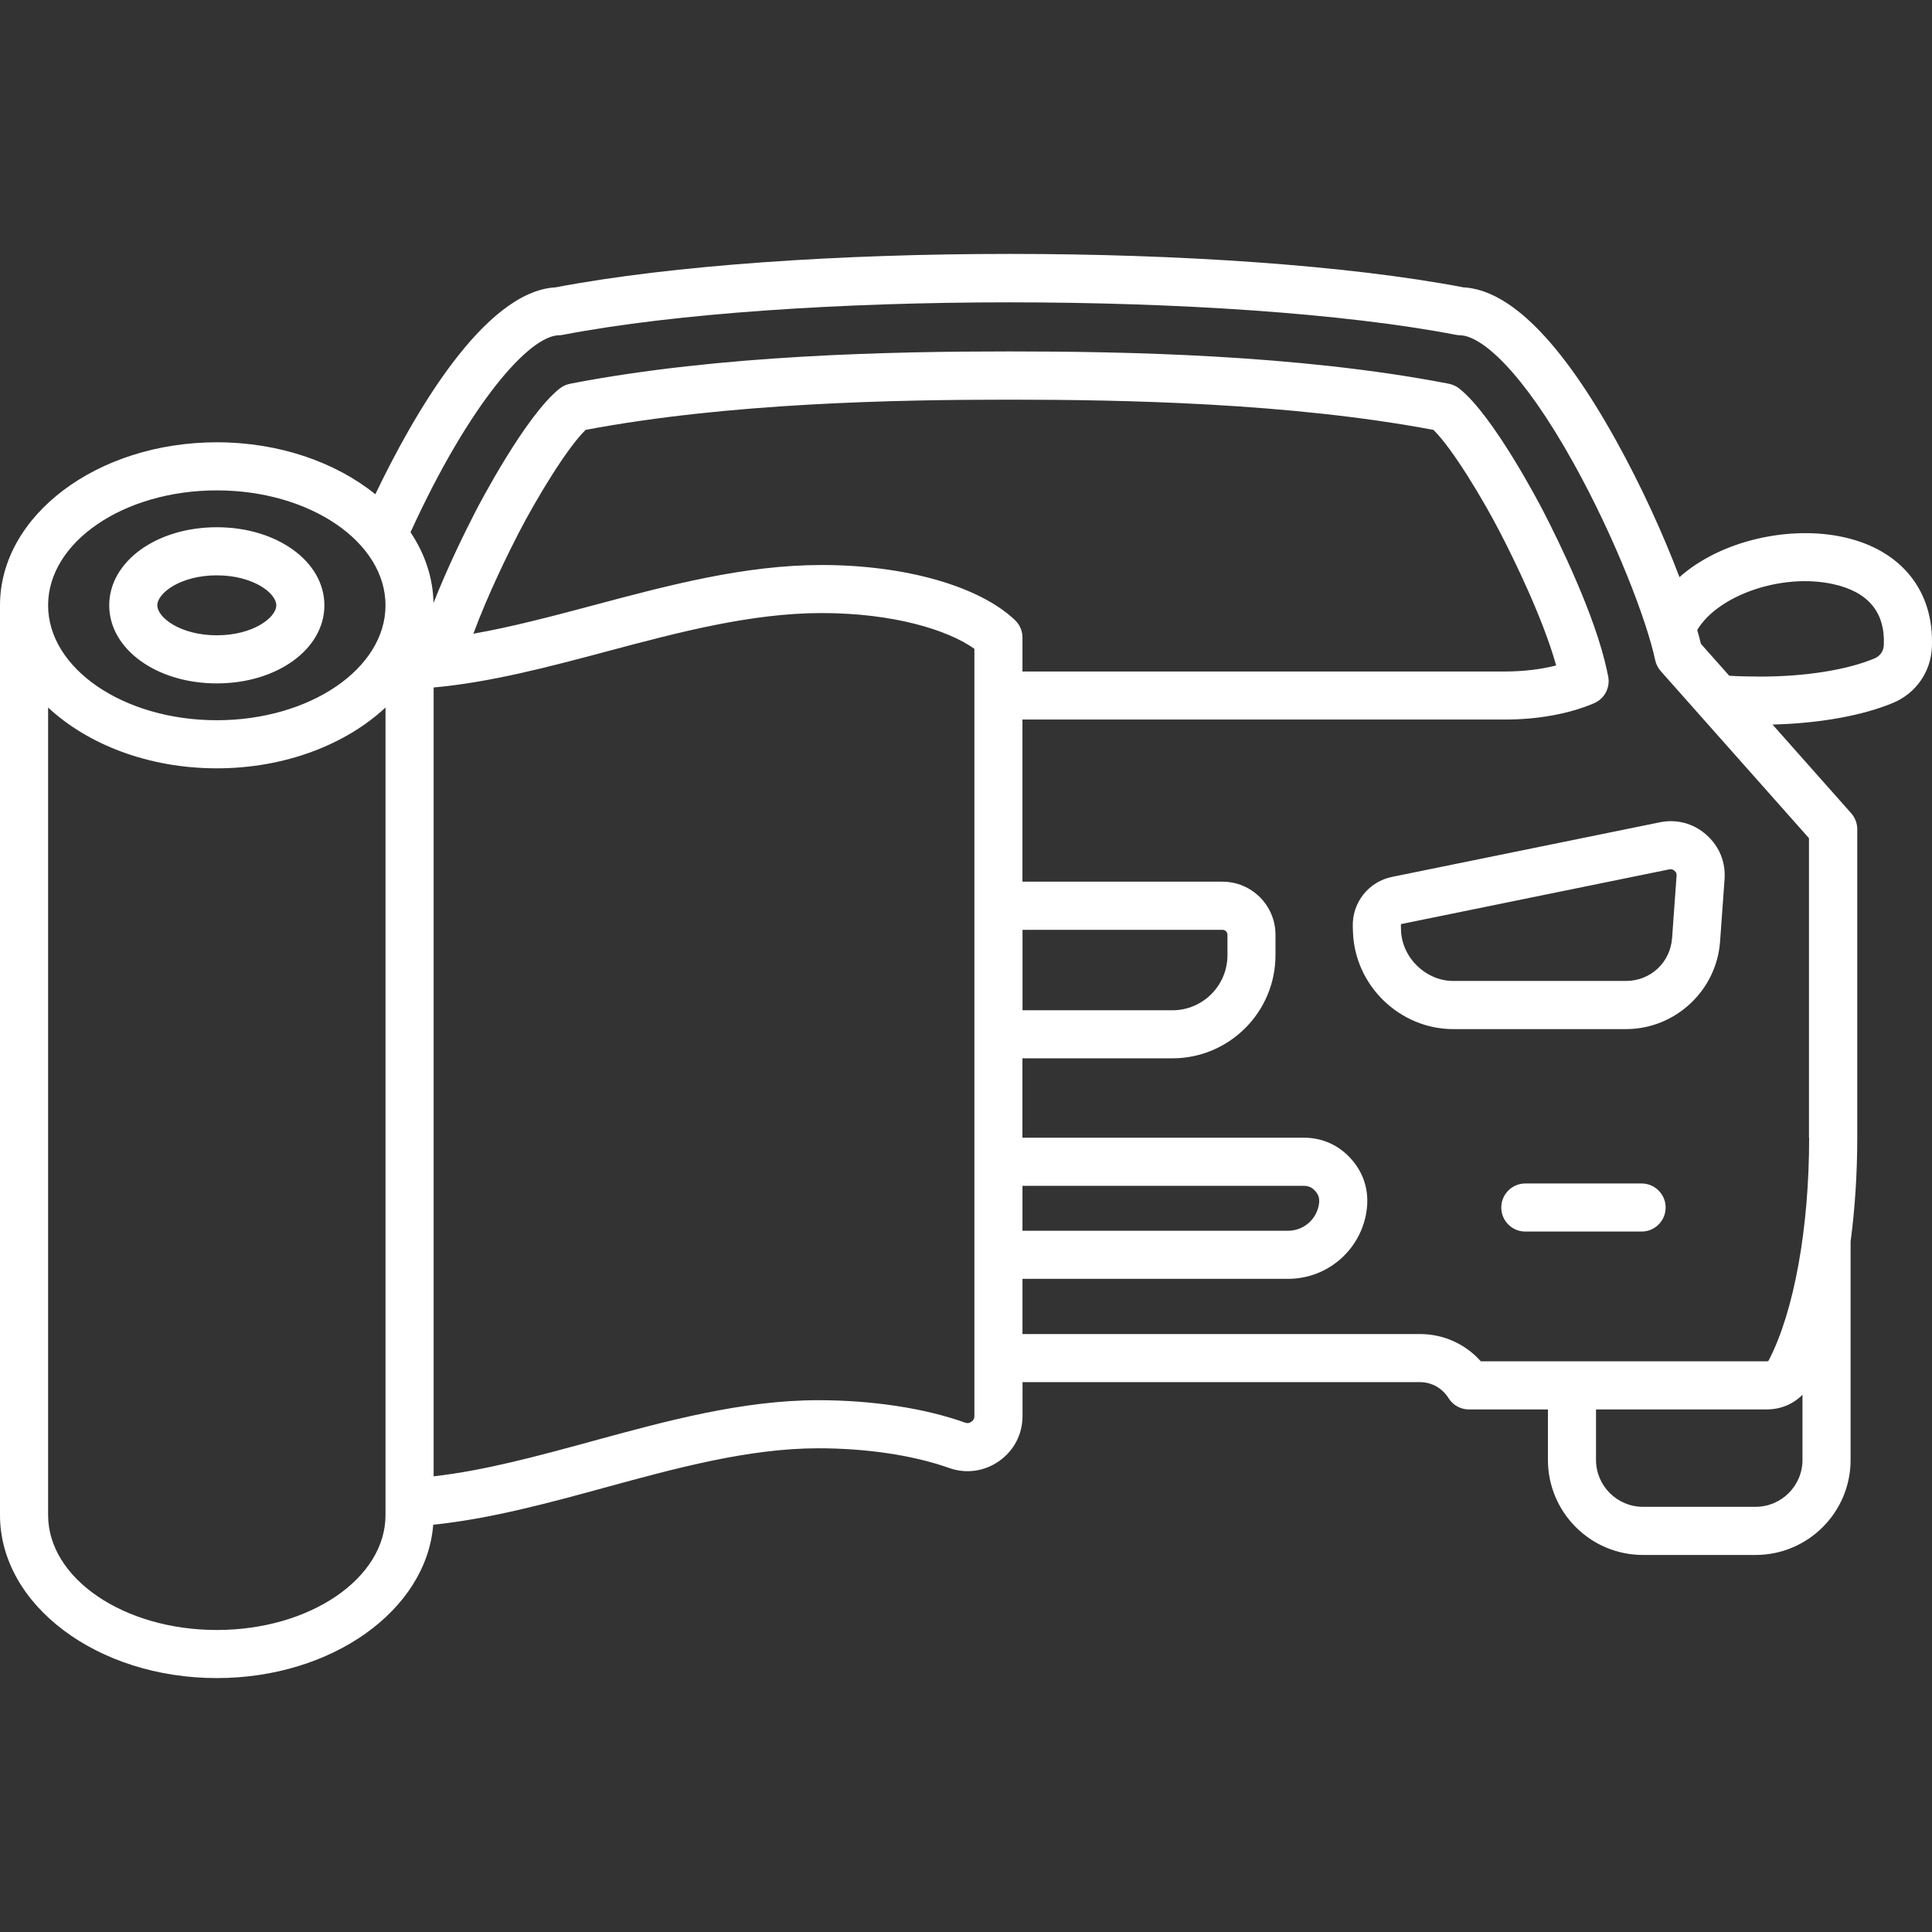
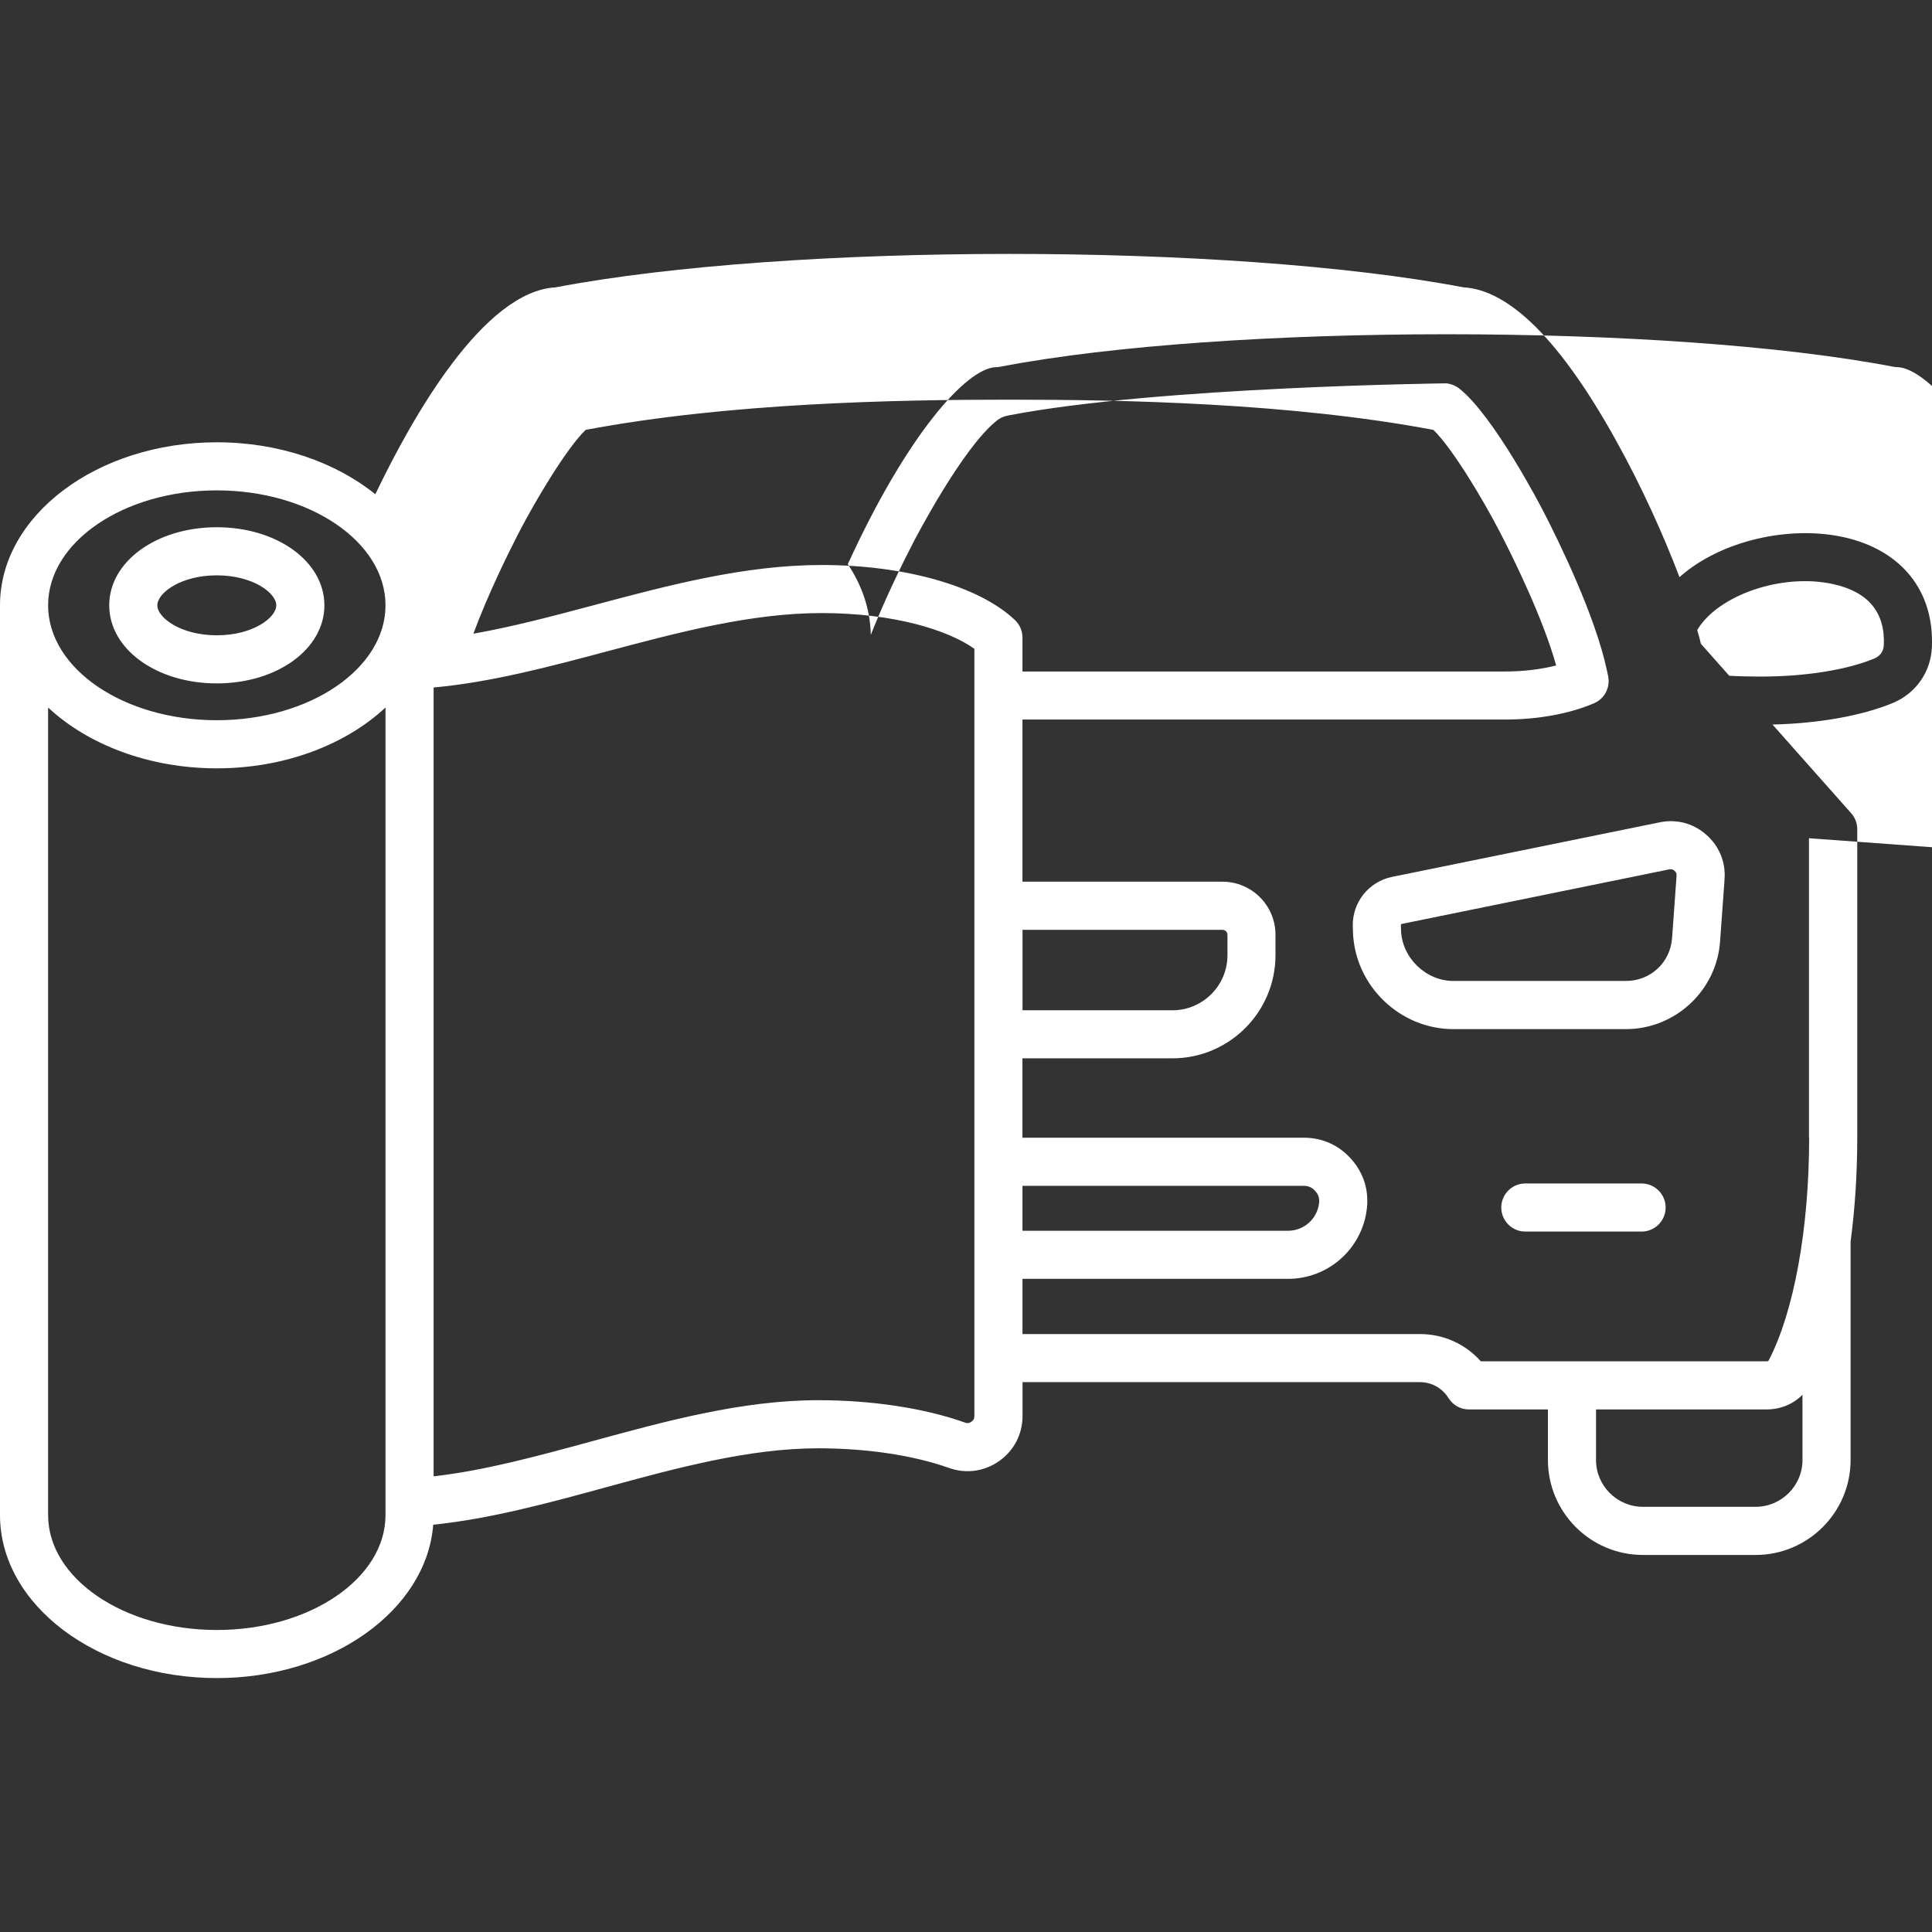
<svg xmlns="http://www.w3.org/2000/svg" id="Ebene_1" data-name="Ebene 1" viewBox="0 0 128 128">
  <rect x="0" y="0" width="128" height="128" fill="#333333" stroke="none" />
  <defs>
    <style>
      .cls-1 {
        fill: #fff;
      }
    </style>
  </defs>
-   <path class="cls-1" d="M14.364,34.931c-3.997,0-7.128,2.273-7.128,5.173s3.131,5.173,7.128,5.173,7.128-2.273,7.128-5.173-3.131-5.173-7.128-5.173ZM14.364,42.09c-2.406,0-3.941-1.176-3.941-1.986s1.538-1.986,3.941-1.986,3.941,1.176,3.941,1.986-1.535,1.986-3.941,1.986ZM122.125,35.584h0c-3.521-.773-8.081.189-10.856,2.653-1.038-2.741-2.496-5.988-4.228-9.101-3.633-6.535-7.024-9.932-10.083-10.099-15.509-2.953-44.638-2.953-60.146,0-4.767.266-9.457,8.514-11.945,13.708-2.624-2.116-6.36-3.442-10.5-3.442-7.922,0-14.367,4.844-14.367,10.8v60.274c0,5.956,6.445,10.8,14.364,10.8,7.635,0,13.894-4.501,14.338-10.16,3.787-.39,7.648-1.442,11.395-2.467,4.674-1.277,9.507-2.597,14.112-2.597,3.221,0,6.296.462,8.663,1.301,1.131.404,2.345.236,3.327-.457.983-.693,1.546-1.779,1.546-2.982v-2.244h26.335c.77,0,1.477.396,1.888,1.057.292.467.802.752,1.352.752h5.234v3.346c0,3.471,2.823,6.294,6.294,6.294h7.465c3.471,0,6.294-2.823,6.294-6.294v-14.468c.287-2.17.441-4.491.441-6.87v-20.451c0-.39-.143-.765-.401-1.057l-5.213-5.877c3.067-.074,5.935-.584,7.964-1.426,1.527-.632,2.523-2.047,2.594-3.694.167-3.731-2.026-6.458-5.866-7.3ZM25.541,100.375c.003,4.201-5.014,7.616-11.177,7.616s-11.177-3.415-11.177-7.614v-53.502c2.634,2.454,6.666,4.029,11.177,4.029s8.543-1.575,11.177-4.029v53.499ZM14.364,47.717c-6.164,0-11.177-3.415-11.177-7.614s5.014-7.614,11.177-7.614,11.177,3.415,11.177,7.614-5.014,7.614-11.177,7.614ZM64.555,93.816c0,.17-.056.281-.197.377-.141.101-.26.117-.422.058-2.698-.959-6.153-1.484-9.727-1.484-5.03,0-10.073,1.378-14.951,2.709-3.657.999-7.141,1.949-10.529,2.334v-52.262c3.792-.343,7.691-1.381,11.475-2.39,4.692-1.251,9.544-2.541,14.229-2.541,4.799,0,8.397,1.134,10.123,2.369v50.83ZM67.247,41.084c-2.366-2.252-7.276-3.651-12.813-3.651-5.101,0-10.158,1.346-15.047,2.65-2.767.736-5.436,1.447-8.025,1.901.988-2.669,2.353-5.415,3.001-6.673,1.137-2.201,3.181-5.611,4.435-6.83,9.52-1.793,20.573-2.002,28.085-2.002s18.565.21,28.085,2.002c1.256,1.219,3.301,4.629,4.435,6.83.863,1.67,2.815,5.622,3.697,8.777-1.012.26-2.191.401-3.396.401h-31.963v-2.249c0-.438-.178-.855-.494-1.155h0ZM119.419,96.723c0,1.716-1.394,3.107-3.107,3.107h-7.465c-1.713,0-3.107-1.394-3.107-3.107v-3.346h11.318c.919,0,1.75-.353,2.361-.972v4.318ZM119.849,55.535v19.85h.011c0,5.986-.996,11.488-2.666,14.723-.035.066-.064.082-.138.082h-18.948c-1.017-1.145-2.47-1.806-4.031-1.806h-26.335v-3.657h17.593c2.677,0,4.923-2.005,5.224-4.663.138-1.227-.22-2.361-1.044-3.282-.821-.921-1.909-1.407-3.144-1.407h-18.632v-5.258h9.935c3.766,0,6.83-3.065,6.83-6.833v-1.357c0-1.936-1.575-3.513-3.513-3.513h-13.251v-10.742h31.965c2.196,0,4.294-.385,5.911-1.083.696-.3,1.083-1.049.927-1.793l-.082-.385c-.773-3.643-3.213-8.604-4.228-10.569-.133-.258-3.28-6.326-5.566-8.11-.199-.154-.433-.26-.68-.308l-.135-.027c-9.852-1.893-21.255-2.114-28.972-2.114s-19.12.22-28.972,2.114l-.135.027c-.247.048-.481.154-.68.308-2.284,1.785-5.433,7.853-5.566,8.11-.738,1.429-1.867,3.726-2.807,6.108-.032-1.684-.576-3.272-1.522-4.687,3.893-8.519,7.855-13.01,9.823-13.05.09-.003.181-.011.268-.029,14.932-2.871,44.247-2.871,59.18,0,.088.016.178.027.268.029,1.373.027,4.066,2.265,7.513,8.466,2.778,4.995,4.86,10.455,5.409,13.052.058.271.183.52.366.728l9.826,11.076ZM67.741,81.541v-2.977h18.632c.319,0,.555.106.765.343.212.236.289.483.255.799-.12,1.046-1.004,1.835-2.058,1.835h-17.593ZM67.744,61.603h13.251c.178,0,.327.149.327.327v1.357c0,2.01-1.636,3.646-3.643,3.646h-9.935v-5.33ZM124.807,42.738c-.019.414-.244.73-.632.892-1.832.759-4.578,1.195-7.537,1.195-.786,0-1.461-.019-2.071-.056l-1.877-2.114c-.066-.281-.151-.592-.244-.914,1.362-2.302,5.601-3.79,8.997-3.043,2.329.507,3.46,1.867,3.365,4.039ZM110.353,80.001c0,.879-.714,1.593-1.593,1.593h-7.704c-.879,0-1.593-.714-1.593-1.593s.714-1.593,1.593-1.593h7.704c.879,0,1.593.714,1.593,1.593ZM92.231,58.095c-1.559.319-2.656,1.705-2.605,3.296l.011.343c.112,3.556,3.096,6.448,6.652,6.448h11.435c3.261,0,6.002-2.549,6.235-5.802l.297-4.121c.082-1.147-.348-2.196-1.211-2.956s-1.96-1.052-3.088-.821l-17.726,3.614ZM110.942,57.694c.112.098.146.183.135.332l-.297,4.121c-.117,1.623-1.431,2.844-3.057,2.844h-11.435c-1.822,0-3.41-1.54-3.466-3.362l-.011-.343c0-.042.016-.064.056-.072l17.729-3.617c.141-.024.236,0,.345.096Z" />
+   <path class="cls-1" d="M14.364,34.931c-3.997,0-7.128,2.273-7.128,5.173s3.131,5.173,7.128,5.173,7.128-2.273,7.128-5.173-3.131-5.173-7.128-5.173ZM14.364,42.09c-2.406,0-3.941-1.176-3.941-1.986s1.538-1.986,3.941-1.986,3.941,1.176,3.941,1.986-1.535,1.986-3.941,1.986ZM122.125,35.584h0c-3.521-.773-8.081.189-10.856,2.653-1.038-2.741-2.496-5.988-4.228-9.101-3.633-6.535-7.024-9.932-10.083-10.099-15.509-2.953-44.638-2.953-60.146,0-4.767.266-9.457,8.514-11.945,13.708-2.624-2.116-6.36-3.442-10.5-3.442-7.922,0-14.367,4.844-14.367,10.8v60.274c0,5.956,6.445,10.8,14.364,10.8,7.635,0,13.894-4.501,14.338-10.16,3.787-.39,7.648-1.442,11.395-2.467,4.674-1.277,9.507-2.597,14.112-2.597,3.221,0,6.296.462,8.663,1.301,1.131.404,2.345.236,3.327-.457.983-.693,1.546-1.779,1.546-2.982v-2.244h26.335c.77,0,1.477.396,1.888,1.057.292.467.802.752,1.352.752h5.234v3.346c0,3.471,2.823,6.294,6.294,6.294h7.465c3.471,0,6.294-2.823,6.294-6.294v-14.468c.287-2.17.441-4.491.441-6.87v-20.451c0-.39-.143-.765-.401-1.057l-5.213-5.877c3.067-.074,5.935-.584,7.964-1.426,1.527-.632,2.523-2.047,2.594-3.694.167-3.731-2.026-6.458-5.866-7.3ZM25.541,100.375c.003,4.201-5.014,7.616-11.177,7.616s-11.177-3.415-11.177-7.614v-53.502c2.634,2.454,6.666,4.029,11.177,4.029s8.543-1.575,11.177-4.029v53.499ZM14.364,47.717c-6.164,0-11.177-3.415-11.177-7.614s5.014-7.614,11.177-7.614,11.177,3.415,11.177,7.614-5.014,7.614-11.177,7.614ZM64.555,93.816c0,.17-.056.281-.197.377-.141.101-.26.117-.422.058-2.698-.959-6.153-1.484-9.727-1.484-5.03,0-10.073,1.378-14.951,2.709-3.657.999-7.141,1.949-10.529,2.334v-52.262c3.792-.343,7.691-1.381,11.475-2.39,4.692-1.251,9.544-2.541,14.229-2.541,4.799,0,8.397,1.134,10.123,2.369v50.83ZM67.247,41.084c-2.366-2.252-7.276-3.651-12.813-3.651-5.101,0-10.158,1.346-15.047,2.65-2.767.736-5.436,1.447-8.025,1.901.988-2.669,2.353-5.415,3.001-6.673,1.137-2.201,3.181-5.611,4.435-6.83,9.52-1.793,20.573-2.002,28.085-2.002s18.565.21,28.085,2.002c1.256,1.219,3.301,4.629,4.435,6.83.863,1.67,2.815,5.622,3.697,8.777-1.012.26-2.191.401-3.396.401h-31.963v-2.249c0-.438-.178-.855-.494-1.155h0ZM119.419,96.723c0,1.716-1.394,3.107-3.107,3.107h-7.465c-1.713,0-3.107-1.394-3.107-3.107v-3.346h11.318c.919,0,1.75-.353,2.361-.972v4.318ZM119.849,55.535v19.85h.011c0,5.986-.996,11.488-2.666,14.723-.035.066-.064.082-.138.082h-18.948c-1.017-1.145-2.47-1.806-4.031-1.806h-26.335v-3.657h17.593c2.677,0,4.923-2.005,5.224-4.663.138-1.227-.22-2.361-1.044-3.282-.821-.921-1.909-1.407-3.144-1.407h-18.632v-5.258h9.935c3.766,0,6.83-3.065,6.83-6.833v-1.357c0-1.936-1.575-3.513-3.513-3.513h-13.251v-10.742h31.965c2.196,0,4.294-.385,5.911-1.083.696-.3,1.083-1.049.927-1.793l-.082-.385c-.773-3.643-3.213-8.604-4.228-10.569-.133-.258-3.28-6.326-5.566-8.11-.199-.154-.433-.26-.68-.308l-.135-.027s-19.12.22-28.972,2.114l-.135.027c-.247.048-.481.154-.68.308-2.284,1.785-5.433,7.853-5.566,8.11-.738,1.429-1.867,3.726-2.807,6.108-.032-1.684-.576-3.272-1.522-4.687,3.893-8.519,7.855-13.01,9.823-13.05.09-.003.181-.011.268-.029,14.932-2.871,44.247-2.871,59.18,0,.088.016.178.027.268.029,1.373.027,4.066,2.265,7.513,8.466,2.778,4.995,4.86,10.455,5.409,13.052.058.271.183.52.366.728l9.826,11.076ZM67.741,81.541v-2.977h18.632c.319,0,.555.106.765.343.212.236.289.483.255.799-.12,1.046-1.004,1.835-2.058,1.835h-17.593ZM67.744,61.603h13.251c.178,0,.327.149.327.327v1.357c0,2.01-1.636,3.646-3.643,3.646h-9.935v-5.33ZM124.807,42.738c-.019.414-.244.73-.632.892-1.832.759-4.578,1.195-7.537,1.195-.786,0-1.461-.019-2.071-.056l-1.877-2.114c-.066-.281-.151-.592-.244-.914,1.362-2.302,5.601-3.79,8.997-3.043,2.329.507,3.46,1.867,3.365,4.039ZM110.353,80.001c0,.879-.714,1.593-1.593,1.593h-7.704c-.879,0-1.593-.714-1.593-1.593s.714-1.593,1.593-1.593h7.704c.879,0,1.593.714,1.593,1.593ZM92.231,58.095c-1.559.319-2.656,1.705-2.605,3.296l.011.343c.112,3.556,3.096,6.448,6.652,6.448h11.435c3.261,0,6.002-2.549,6.235-5.802l.297-4.121c.082-1.147-.348-2.196-1.211-2.956s-1.96-1.052-3.088-.821l-17.726,3.614ZM110.942,57.694c.112.098.146.183.135.332l-.297,4.121c-.117,1.623-1.431,2.844-3.057,2.844h-11.435c-1.822,0-3.41-1.54-3.466-3.362l-.011-.343c0-.042.016-.064.056-.072l17.729-3.617c.141-.024.236,0,.345.096Z" />
</svg>